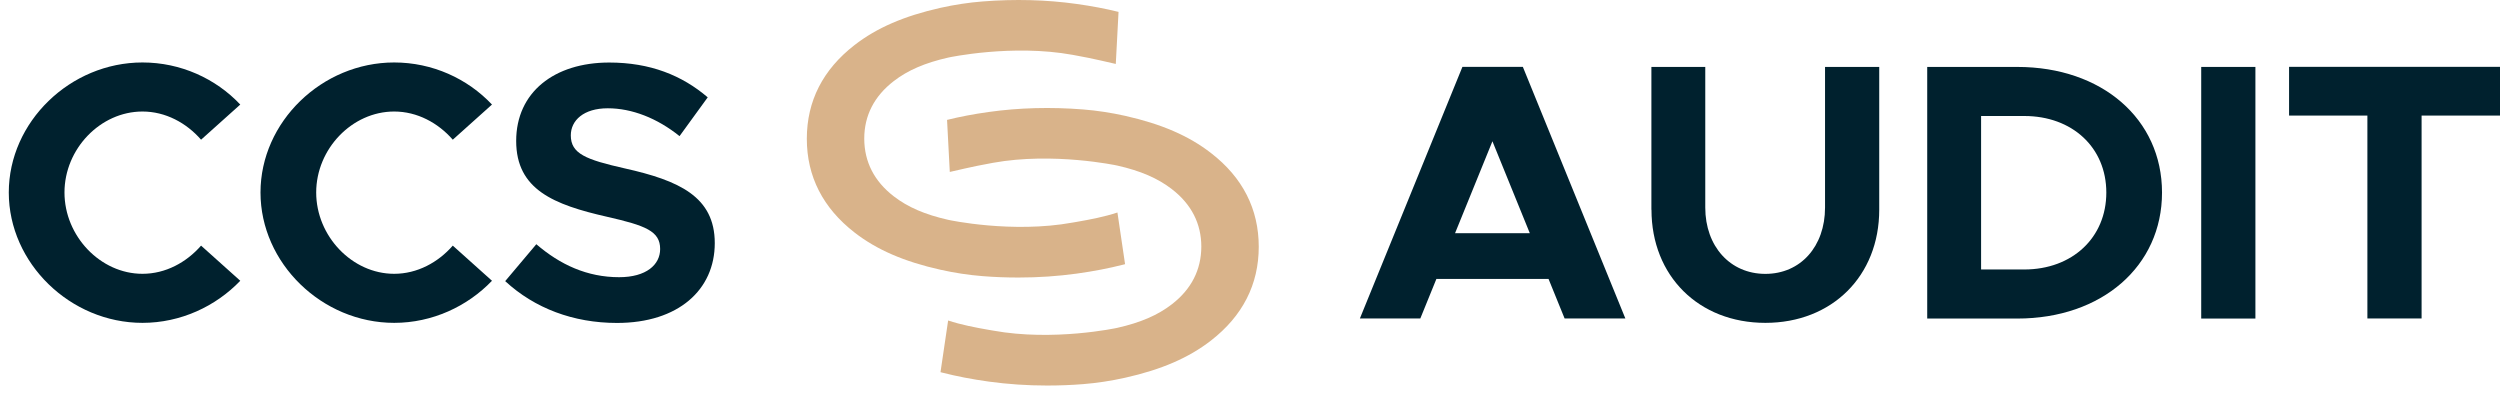
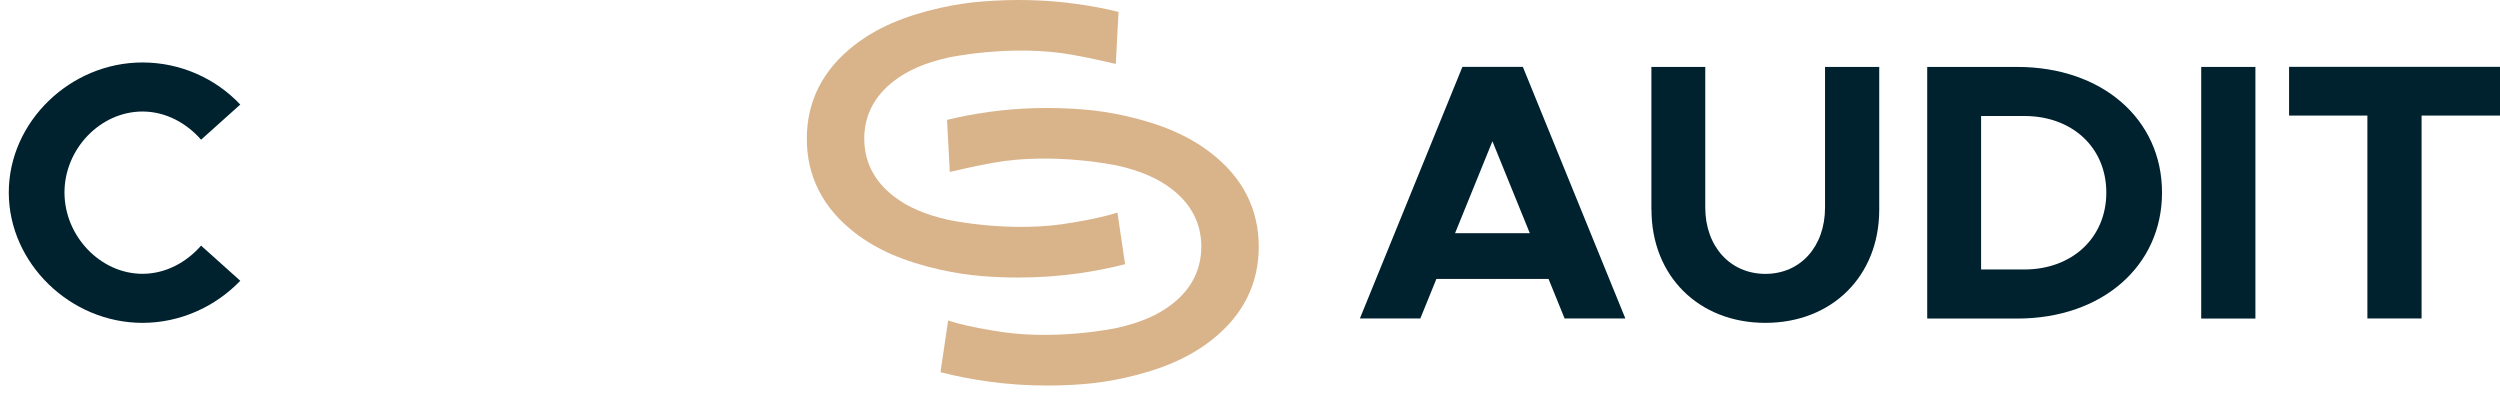
<svg xmlns="http://www.w3.org/2000/svg" width="140" height="22" viewBox="0 0 140 22" fill="none">
  <path d="M86.713 15.62H80.438L79.538 17.834H76.154L81.896 3.743H85.279L91.02 17.834H87.618L86.718 15.62H86.713ZM85.669 13.058L83.576 7.911L81.483 13.058H85.664H85.669Z" fill="#00212E" />
  <path d="M92.478 11.745V3.748H95.495V11.624C95.495 13.796 96.888 15.337 98.86 15.337C100.833 15.337 102.202 13.801 102.202 11.624V3.748H105.237V11.745C105.237 15.458 102.592 18.08 98.86 18.08C95.129 18.08 92.483 15.453 92.483 11.745H92.478Z" fill="#00212E" />
  <path d="M107.924 3.748H112.969C117.708 3.748 121.073 6.663 121.073 10.784C121.073 14.906 117.708 17.839 112.969 17.839H107.924V3.748ZM113.359 15.091C116.046 15.091 117.954 13.309 117.954 10.784C117.954 8.259 116.046 6.496 113.359 6.496H110.941V15.091H113.359Z" fill="#00212E" />
  <path d="M123.268 3.748H126.303V17.839H123.268V3.748Z" fill="#00212E" />
  <path d="M132.578 6.472H128.188V3.743H140V6.472H135.609V17.834H132.574V6.472H132.578Z" fill="#00212E" />
  <path d="M62.582 11.898C61.839 12.144 61.05 12.293 60.284 12.427L60.066 12.464C56.683 13.082 53.137 12.321 53.104 12.311C51.805 12.019 50.835 11.601 50.05 10.993C48.955 10.149 48.403 9.062 48.398 7.768C48.398 6.473 48.955 5.387 50.05 4.542C50.835 3.934 51.809 3.516 53.104 3.224C53.141 3.214 56.687 2.458 60.066 3.071L60.284 3.112C60.73 3.191 61.18 3.284 61.63 3.386C61.83 3.428 62.132 3.498 62.484 3.581L62.638 0.666C61.923 0.49 61.157 0.342 60.289 0.221C58.6 -0.016 56.822 -0.062 55.017 0.082C54.251 0.142 53.457 0.263 52.663 0.439C50.626 0.898 49.099 1.558 47.855 2.523C46.082 3.897 45.182 5.66 45.182 7.772C45.182 9.884 46.087 11.648 47.855 13.021C49.099 13.987 50.63 14.65 52.663 15.105C53.457 15.282 54.246 15.402 55.017 15.463C55.694 15.518 56.372 15.542 57.04 15.542C58.149 15.542 59.235 15.467 60.289 15.323C61.259 15.189 62.108 15.022 62.893 14.822L63.004 14.794L62.577 11.903L62.582 11.898Z" fill="#D9B38A" />
  <path d="M53.09 17.946C53.833 18.192 54.622 18.341 55.388 18.475L55.606 18.512C58.989 19.13 62.535 18.369 62.568 18.359C63.867 18.067 64.837 17.649 65.622 17.041C66.717 16.196 67.269 15.11 67.274 13.815C67.274 12.521 66.717 11.434 65.622 10.59C64.837 9.982 63.863 9.564 62.568 9.272C62.531 9.262 58.985 8.506 55.606 9.118L55.388 9.16C54.942 9.239 54.492 9.332 54.042 9.434C53.842 9.476 53.541 9.545 53.188 9.629L53.035 6.714C53.749 6.538 54.515 6.389 55.383 6.269C57.072 6.032 58.85 5.986 60.656 6.129C61.421 6.19 62.215 6.31 63.009 6.487C65.046 6.946 66.573 7.605 67.817 8.571C69.59 9.94 70.49 11.708 70.49 13.82C70.49 15.932 69.585 17.695 67.817 19.069C66.573 20.035 65.042 20.698 63.009 21.153C62.215 21.33 61.426 21.45 60.656 21.511C59.978 21.566 59.3 21.59 58.632 21.59C57.523 21.59 56.437 21.515 55.383 21.371C54.413 21.237 53.564 21.07 52.779 20.87L52.668 20.842L53.095 17.951L53.09 17.946Z" fill="#D9B38A" />
  <path d="M0.492 10.78C0.492 6.821 3.936 3.498 7.979 3.498C10.114 3.498 12.081 4.398 13.455 5.855L11.26 7.823C10.438 6.881 9.269 6.245 7.979 6.245C5.621 6.245 3.611 8.338 3.611 10.78C3.611 13.221 5.621 15.333 7.979 15.333C9.269 15.333 10.438 14.697 11.26 13.755L13.455 15.723C12.081 17.157 10.114 18.08 7.979 18.08C3.936 18.08 0.492 14.739 0.492 10.78Z" fill="#00212E" />
-   <path d="M14.588 10.78C14.588 6.821 18.032 3.498 22.074 3.498C24.209 3.498 26.177 4.398 27.551 5.855L25.356 7.823C24.534 6.881 23.364 6.245 22.074 6.245C19.716 6.245 17.707 8.338 17.707 10.78C17.707 13.221 19.716 15.333 22.074 15.333C23.364 15.333 24.534 14.697 25.356 13.755L27.551 15.723C26.177 17.157 24.209 18.08 22.074 18.08C18.032 18.08 14.588 14.739 14.588 10.78Z" fill="#00212E" />
-   <path d="M28.289 15.746L30.034 13.676C31.366 14.822 32.884 15.523 34.671 15.523C36.188 15.523 36.968 14.827 36.968 13.945C36.968 12.938 36.147 12.631 33.993 12.139C31.018 11.462 28.906 10.622 28.906 7.893C28.906 5.164 31.041 3.502 34.114 3.502C36.411 3.502 38.194 4.221 39.632 5.451L38.054 7.623C36.801 6.616 35.386 6.064 34.035 6.064C32.684 6.064 31.965 6.742 31.965 7.582C31.965 8.607 32.805 8.937 34.982 9.429C38.017 10.107 40.027 11.007 40.027 13.615C40.027 16.224 37.994 18.085 34.55 18.085C32.109 18.085 29.937 17.263 28.294 15.746H28.289Z" fill="#00212E" />
</svg>